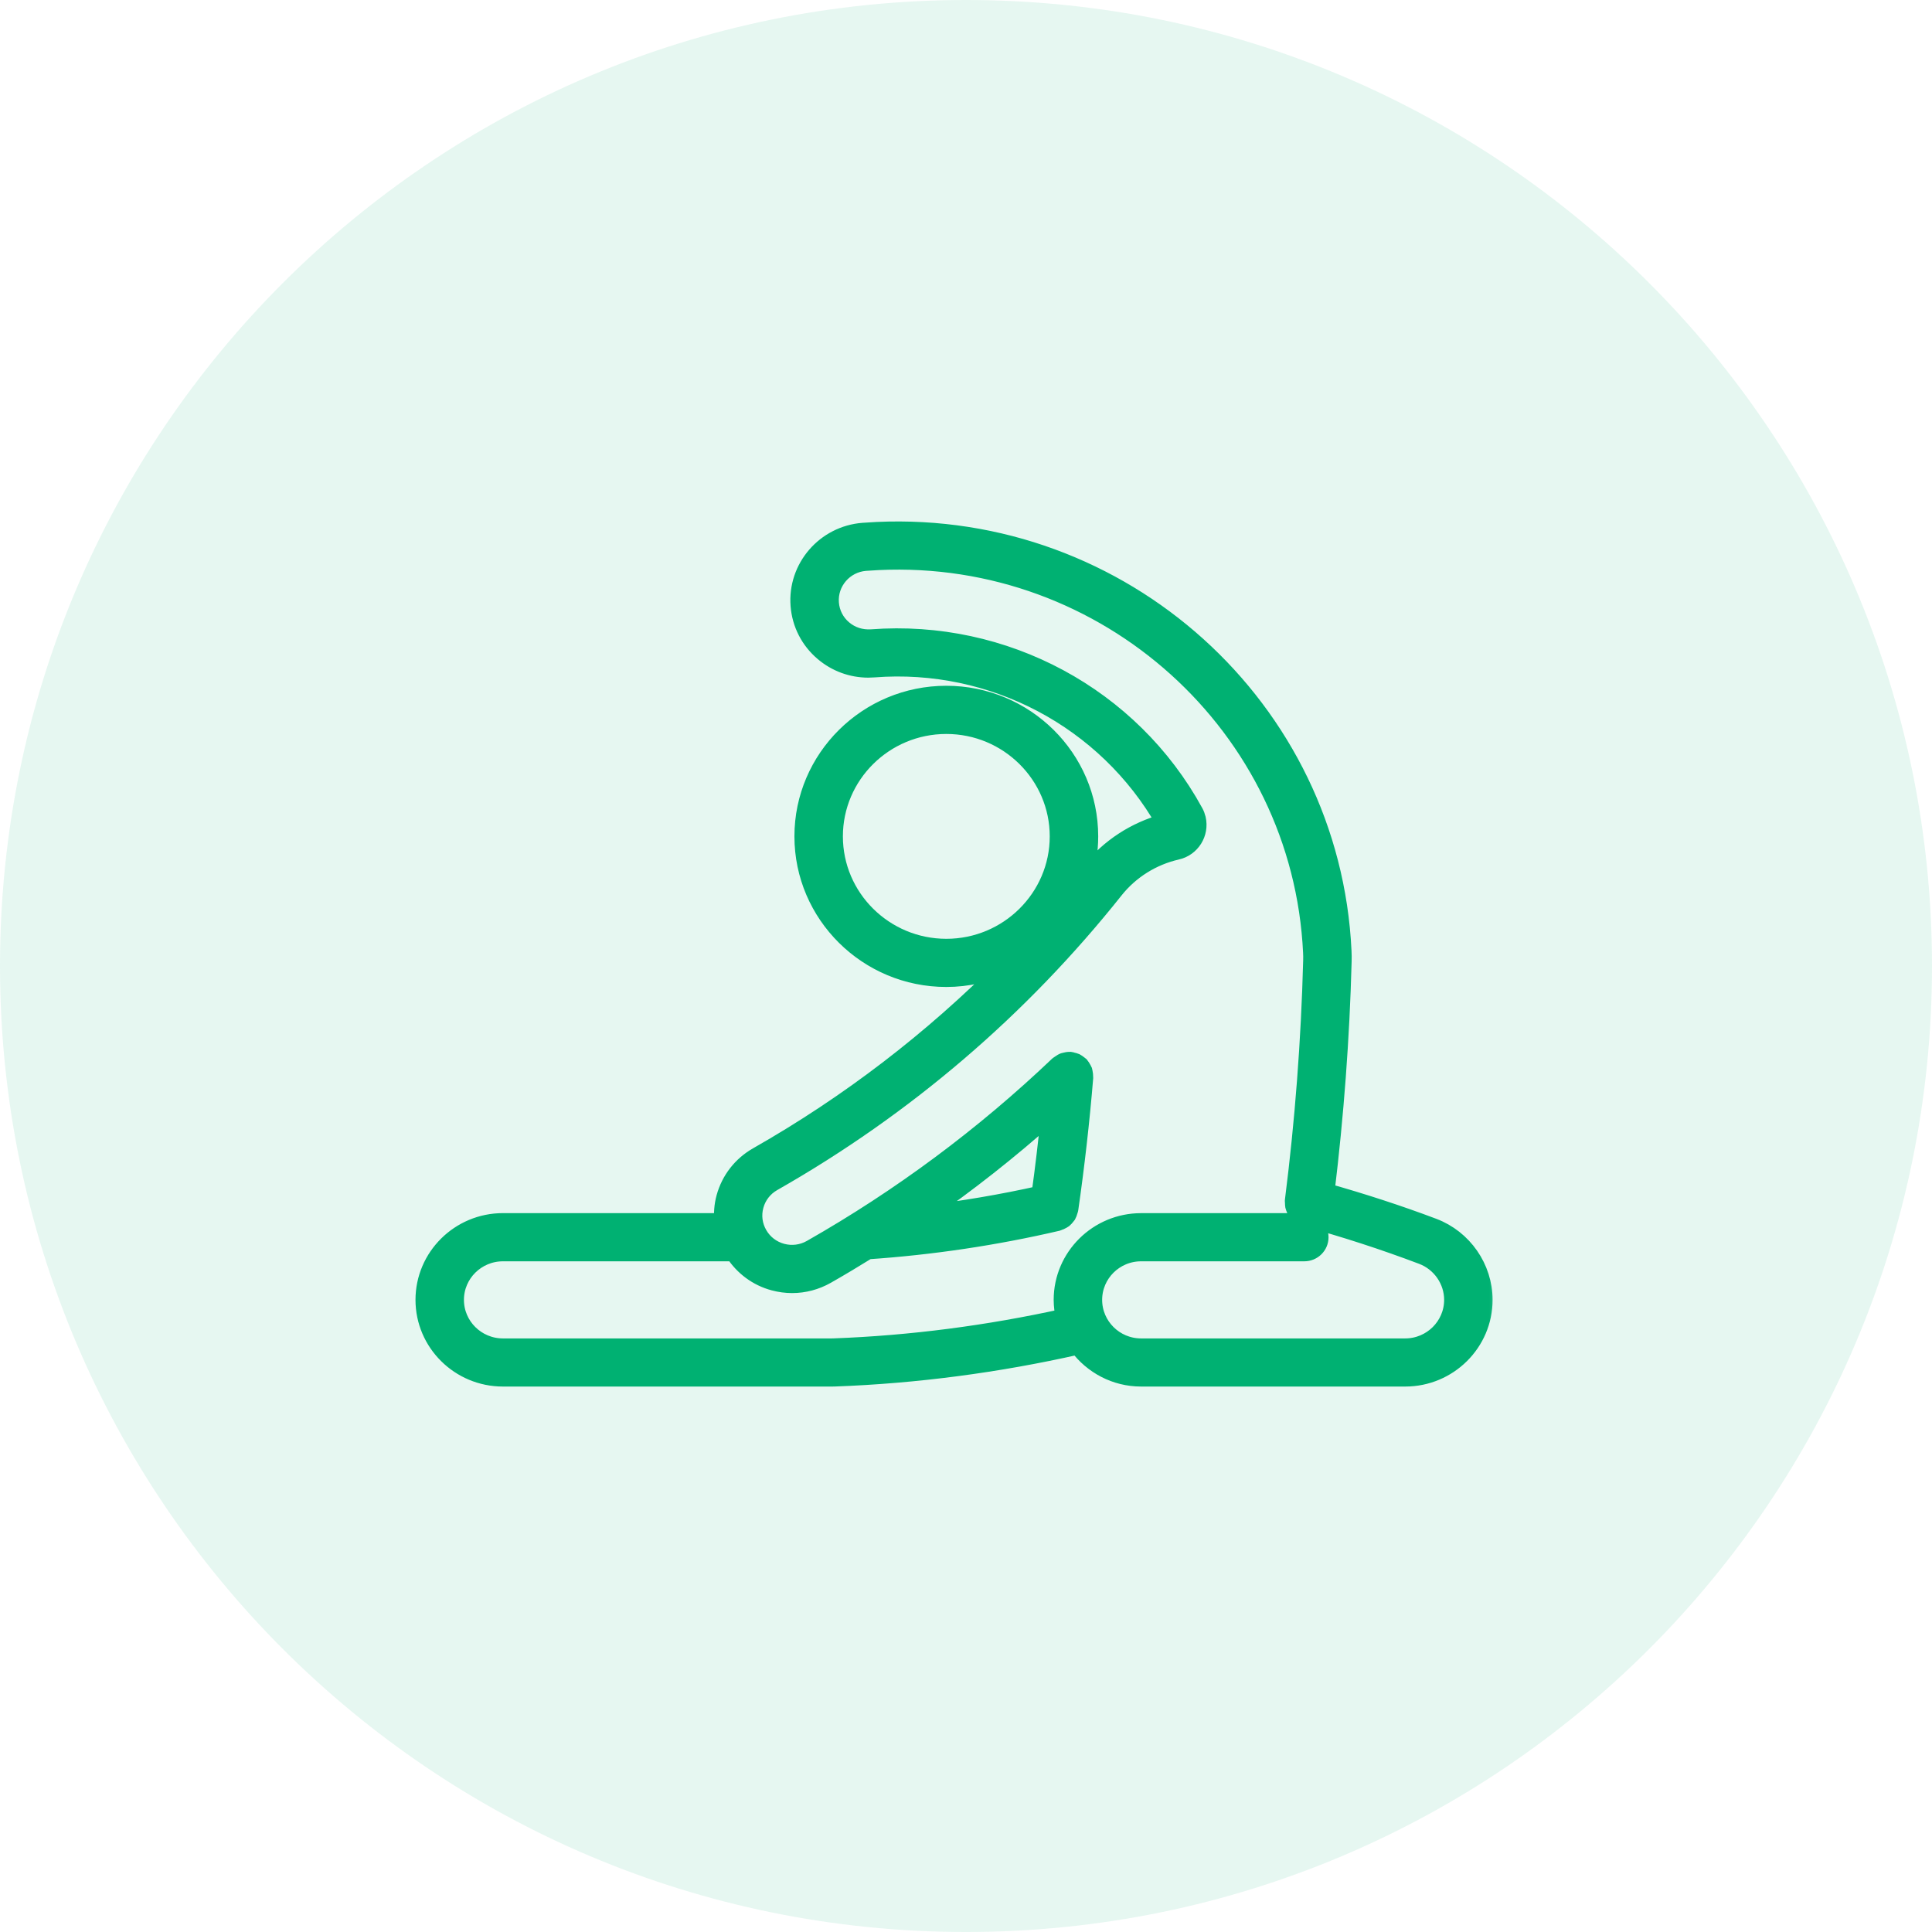
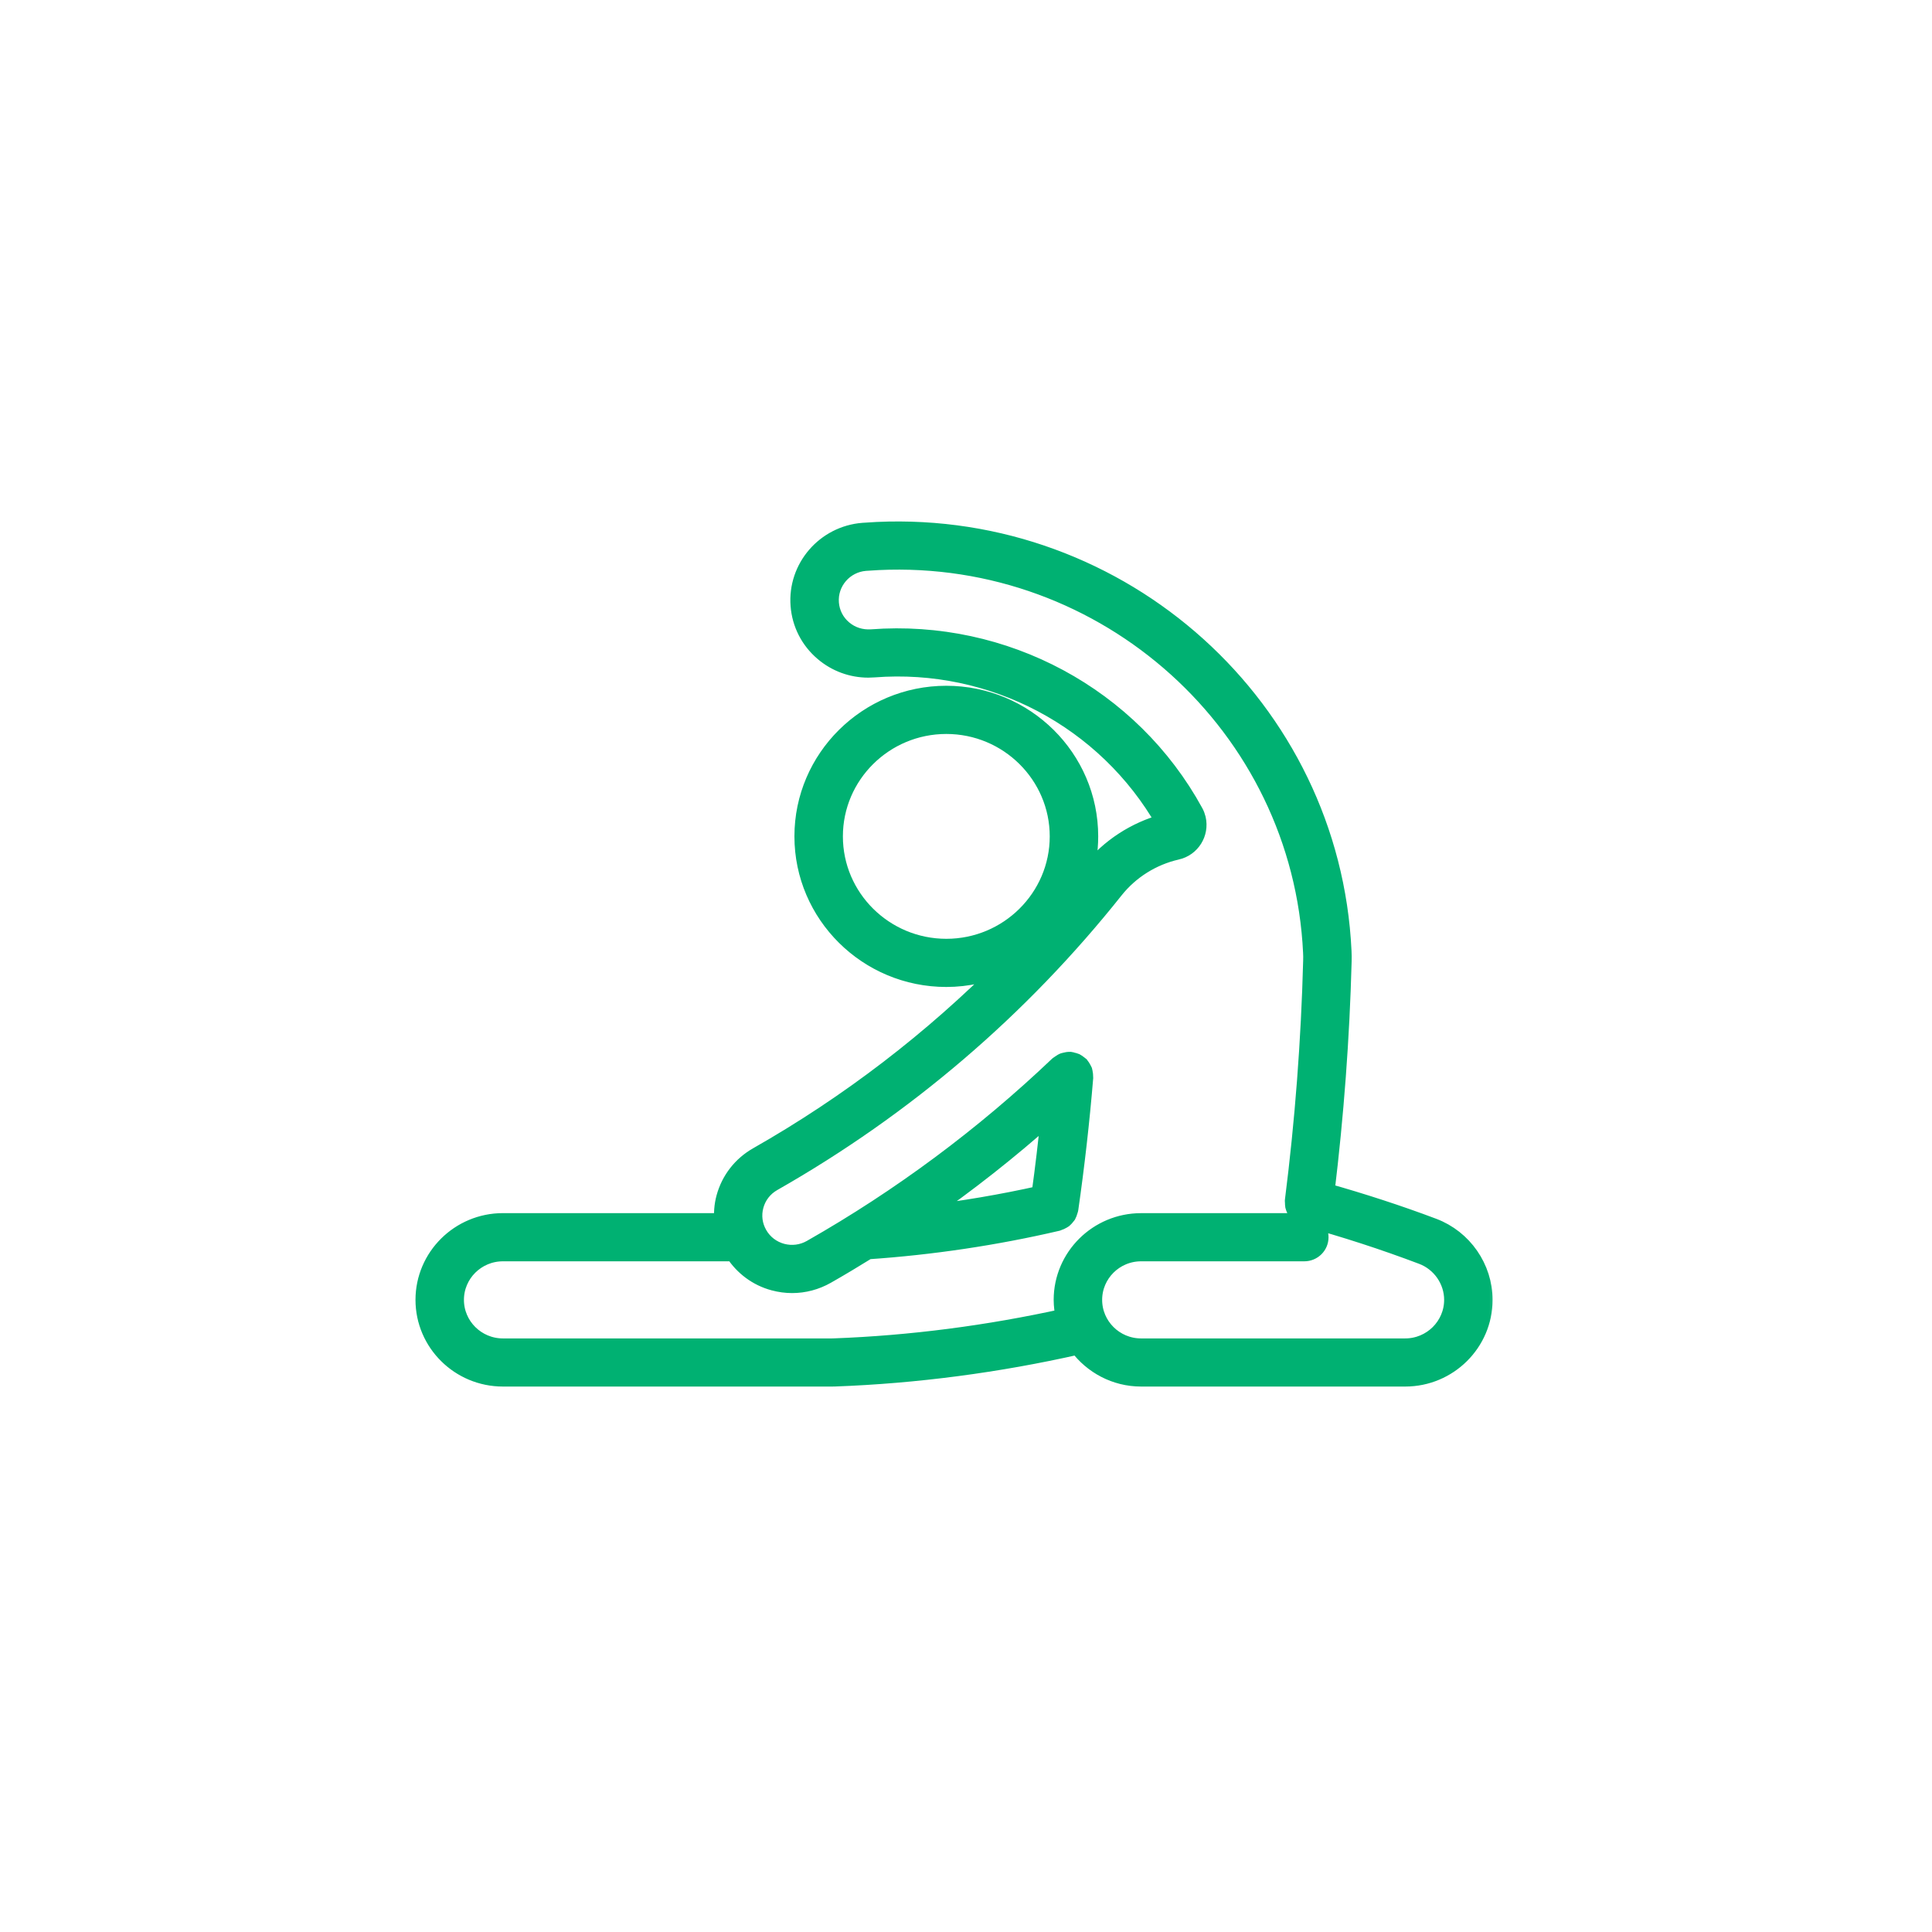
<svg xmlns="http://www.w3.org/2000/svg" width="68" height="68" viewBox="0 0 68 68" fill="none">
-   <path opacity="0.1" fill-rule="evenodd" clip-rule="evenodd" d="M34 68C52.778 68 68 52.778 68 34C68 15.222 52.778 0 34 0C15.222 0 0 15.222 0 34C0 52.778 15.222 68 34 68Z" fill="#00B172" />
  <mask id="path-2-outside-1_3790_737" maskUnits="userSpaceOnUse" x="13.924" y="17.654" width="39" height="32" fill="black">
    <rect fill="white" x="13.924" y="17.654" width="39" height="32" />
    <path d="M50.448 43.179C49.212 42.713 47.944 42.303 46.672 41.943C46.997 39.259 47.202 36.535 47.273 33.837V33.836C47.273 33.835 47.273 33.834 47.273 33.834V33.834C47.276 33.713 47.276 33.596 47.269 33.476C47.269 33.475 47.269 33.475 47.269 33.474C46.864 24.913 39.501 18.274 30.864 18.671C30.702 18.68 30.54 18.689 30.378 18.701C30.378 18.701 30.378 18.701 30.378 18.701C30.378 18.701 30.377 18.701 30.376 18.701C29.031 18.806 28.021 19.977 28.125 21.311C28.175 21.958 28.477 22.547 28.975 22.968C29.423 23.348 29.981 23.551 30.563 23.551C30.628 23.551 30.693 23.548 30.759 23.543C34.94 23.217 38.929 25.338 40.984 28.945C39.957 29.221 39.035 29.819 38.374 30.649C38.289 30.757 38.196 30.859 38.11 30.966C38.267 30.484 38.353 29.971 38.353 29.437C38.353 26.68 36.089 24.437 33.306 24.437C30.525 24.437 28.261 26.68 28.261 29.437C28.261 32.194 30.525 34.438 33.306 34.438C34.053 34.438 34.76 34.272 35.398 33.982C32.809 36.59 29.887 38.838 26.656 40.676C26.089 40.998 25.682 41.522 25.511 42.148C25.434 42.429 25.416 42.716 25.442 42.998H17.701C16.17 42.998 14.924 44.233 14.924 45.751C14.924 47.267 16.17 48.502 17.701 48.502H29.265L29.356 48.501C29.356 48.501 29.357 48.501 29.358 48.501C29.36 48.501 29.363 48.501 29.365 48.501C32.246 48.396 35.126 48.014 37.937 47.379C38.444 48.056 39.249 48.502 40.163 48.502H49.458C50.989 48.502 52.234 47.267 52.234 45.751C52.234 44.617 51.516 43.583 50.448 43.179ZM29.367 29.438C29.367 27.285 31.134 25.533 33.307 25.533C35.479 25.533 37.247 27.285 37.247 29.438C37.247 31.591 35.479 33.343 33.307 33.343C31.134 33.342 29.367 31.591 29.367 29.438ZM49.457 47.408H40.162C39.241 47.408 38.492 46.664 38.492 45.751C38.492 44.837 39.241 44.094 40.162 44.094H45.907C46.213 44.094 46.46 43.849 46.46 43.547C46.46 43.244 46.213 42.999 45.907 42.999H40.162C38.632 42.999 37.386 44.233 37.386 45.751C37.386 45.961 37.414 46.164 37.46 46.36C34.792 46.948 32.063 47.307 29.333 47.407L29.265 47.408H17.701C16.779 47.408 16.029 46.664 16.029 45.751C16.029 44.837 16.779 44.094 17.701 44.094H25.826C26.154 44.599 26.646 44.968 27.236 45.126C27.449 45.183 27.665 45.212 27.879 45.212C28.302 45.212 28.719 45.102 29.096 44.888C29.585 44.61 30.068 44.319 30.546 44.023C32.789 43.87 35.038 43.536 37.231 43.024C37.242 43.021 37.251 43.014 37.261 43.01C37.303 42.998 37.341 42.979 37.379 42.957C37.402 42.944 37.425 42.934 37.445 42.919C37.48 42.89 37.508 42.856 37.536 42.821C37.549 42.803 37.566 42.788 37.579 42.769C37.602 42.73 37.614 42.686 37.627 42.642C37.634 42.62 37.645 42.6 37.649 42.576C37.65 42.574 37.652 42.571 37.652 42.568C37.874 41.023 38.052 39.457 38.179 37.911C38.18 37.905 38.176 37.9 38.177 37.893C38.179 37.855 38.17 37.818 38.164 37.78C38.158 37.747 38.157 37.714 38.147 37.683C38.137 37.655 38.117 37.631 38.103 37.605C38.082 37.569 38.064 37.532 38.036 37.5C38.032 37.496 38.03 37.49 38.027 37.486C38.008 37.467 37.983 37.458 37.962 37.442C37.929 37.417 37.9 37.392 37.863 37.374C37.828 37.358 37.79 37.352 37.752 37.343C37.725 37.337 37.701 37.322 37.673 37.32C37.666 37.32 37.662 37.322 37.656 37.322C37.597 37.32 37.539 37.331 37.482 37.346C37.473 37.349 37.462 37.347 37.454 37.351C37.402 37.368 37.355 37.398 37.309 37.431C37.295 37.441 37.28 37.447 37.266 37.458C37.26 37.464 37.251 37.466 37.245 37.472C34.622 39.971 31.696 42.146 28.546 43.938C28.234 44.115 27.871 44.161 27.525 44.069C27.178 43.975 26.889 43.755 26.71 43.445C26.531 43.136 26.484 42.778 26.578 42.434C26.672 42.09 26.895 41.804 27.207 41.626C31.865 38.975 35.915 35.51 39.242 31.327C39.789 30.64 40.562 30.156 41.422 29.96C41.423 29.96 41.423 29.96 41.424 29.96C41.938 29.843 42.26 29.333 42.141 28.815C42.121 28.733 42.092 28.655 42.051 28.582C39.816 24.496 35.355 22.096 30.672 22.45C30.31 22.473 29.967 22.366 29.693 22.134C29.42 21.904 29.255 21.581 29.227 21.226C29.169 20.494 29.724 19.85 30.462 19.793C30.462 19.793 30.462 19.793 30.463 19.793C30.616 19.782 30.768 19.772 30.918 19.765C38.947 19.389 45.79 25.568 46.164 33.528C46.164 33.529 46.164 33.529 46.164 33.529C46.164 33.529 46.164 33.529 46.164 33.53C46.169 33.621 46.17 33.711 46.167 33.802C46.167 33.803 46.167 33.803 46.167 33.804C46.167 33.804 46.167 33.804 46.167 33.805C46.094 36.622 45.877 39.469 45.522 42.266C45.518 42.29 45.527 42.313 45.527 42.337C45.527 42.374 45.528 42.409 45.534 42.444C45.543 42.479 45.555 42.511 45.568 42.543C45.582 42.575 45.596 42.606 45.615 42.635C45.635 42.664 45.659 42.688 45.684 42.714C45.709 42.739 45.733 42.762 45.763 42.781C45.793 42.802 45.827 42.816 45.862 42.831C45.883 42.84 45.901 42.856 45.924 42.861C47.315 43.24 48.704 43.691 50.054 44.202C50.697 44.445 51.129 45.068 51.129 45.75C51.129 46.664 50.379 47.408 49.457 47.408ZM36.606 42.036C35.258 42.337 33.891 42.569 32.518 42.732C34.06 41.664 35.537 40.501 36.937 39.251C36.843 40.181 36.735 41.11 36.606 42.036Z" />
  </mask>
  <path d="M50.448 43.179C49.212 42.713 47.944 42.303 46.672 41.943C46.997 39.259 47.202 36.535 47.273 33.837V33.836C47.273 33.835 47.273 33.834 47.273 33.834V33.834C47.276 33.713 47.276 33.596 47.269 33.476C47.269 33.475 47.269 33.475 47.269 33.474C46.864 24.913 39.501 18.274 30.864 18.671C30.702 18.68 30.54 18.689 30.378 18.701C30.378 18.701 30.378 18.701 30.378 18.701C30.378 18.701 30.377 18.701 30.376 18.701C29.031 18.806 28.021 19.977 28.125 21.311C28.175 21.958 28.477 22.547 28.975 22.968C29.423 23.348 29.981 23.551 30.563 23.551C30.628 23.551 30.693 23.548 30.759 23.543C34.94 23.217 38.929 25.338 40.984 28.945C39.957 29.221 39.035 29.819 38.374 30.649C38.289 30.757 38.196 30.859 38.11 30.966C38.267 30.484 38.353 29.971 38.353 29.437C38.353 26.68 36.089 24.437 33.306 24.437C30.525 24.437 28.261 26.68 28.261 29.437C28.261 32.194 30.525 34.438 33.306 34.438C34.053 34.438 34.76 34.272 35.398 33.982C32.809 36.59 29.887 38.838 26.656 40.676C26.089 40.998 25.682 41.522 25.511 42.148C25.434 42.429 25.416 42.716 25.442 42.998H17.701C16.17 42.998 14.924 44.233 14.924 45.751C14.924 47.267 16.17 48.502 17.701 48.502H29.265L29.356 48.501C29.356 48.501 29.357 48.501 29.358 48.501C29.36 48.501 29.363 48.501 29.365 48.501C32.246 48.396 35.126 48.014 37.937 47.379C38.444 48.056 39.249 48.502 40.163 48.502H49.458C50.989 48.502 52.234 47.267 52.234 45.751C52.234 44.617 51.516 43.583 50.448 43.179ZM29.367 29.438C29.367 27.285 31.134 25.533 33.307 25.533C35.479 25.533 37.247 27.285 37.247 29.438C37.247 31.591 35.479 33.343 33.307 33.343C31.134 33.342 29.367 31.591 29.367 29.438ZM49.457 47.408H40.162C39.241 47.408 38.492 46.664 38.492 45.751C38.492 44.837 39.241 44.094 40.162 44.094H45.907C46.213 44.094 46.46 43.849 46.46 43.547C46.46 43.244 46.213 42.999 45.907 42.999H40.162C38.632 42.999 37.386 44.233 37.386 45.751C37.386 45.961 37.414 46.164 37.46 46.36C34.792 46.948 32.063 47.307 29.333 47.407L29.265 47.408H17.701C16.779 47.408 16.029 46.664 16.029 45.751C16.029 44.837 16.779 44.094 17.701 44.094H25.826C26.154 44.599 26.646 44.968 27.236 45.126C27.449 45.183 27.665 45.212 27.879 45.212C28.302 45.212 28.719 45.102 29.096 44.888C29.585 44.61 30.068 44.319 30.546 44.023C32.789 43.87 35.038 43.536 37.231 43.024C37.242 43.021 37.251 43.014 37.261 43.01C37.303 42.998 37.341 42.979 37.379 42.957C37.402 42.944 37.425 42.934 37.445 42.919C37.48 42.89 37.508 42.856 37.536 42.821C37.549 42.803 37.566 42.788 37.579 42.769C37.602 42.73 37.614 42.686 37.627 42.642C37.634 42.62 37.645 42.6 37.649 42.576C37.65 42.574 37.652 42.571 37.652 42.568C37.874 41.023 38.052 39.457 38.179 37.911C38.18 37.905 38.176 37.9 38.177 37.893C38.179 37.855 38.17 37.818 38.164 37.78C38.158 37.747 38.157 37.714 38.147 37.683C38.137 37.655 38.117 37.631 38.103 37.605C38.082 37.569 38.064 37.532 38.036 37.5C38.032 37.496 38.03 37.49 38.027 37.486C38.008 37.467 37.983 37.458 37.962 37.442C37.929 37.417 37.9 37.392 37.863 37.374C37.828 37.358 37.79 37.352 37.752 37.343C37.725 37.337 37.701 37.322 37.673 37.32C37.666 37.32 37.662 37.322 37.656 37.322C37.597 37.32 37.539 37.331 37.482 37.346C37.473 37.349 37.462 37.347 37.454 37.351C37.402 37.368 37.355 37.398 37.309 37.431C37.295 37.441 37.28 37.447 37.266 37.458C37.26 37.464 37.251 37.466 37.245 37.472C34.622 39.971 31.696 42.146 28.546 43.938C28.234 44.115 27.871 44.161 27.525 44.069C27.178 43.975 26.889 43.755 26.71 43.445C26.531 43.136 26.484 42.778 26.578 42.434C26.672 42.09 26.895 41.804 27.207 41.626C31.865 38.975 35.915 35.51 39.242 31.327C39.789 30.64 40.562 30.156 41.422 29.96C41.423 29.96 41.423 29.96 41.424 29.96C41.938 29.843 42.26 29.333 42.141 28.815C42.121 28.733 42.092 28.655 42.051 28.582C39.816 24.496 35.355 22.096 30.672 22.45C30.31 22.473 29.967 22.366 29.693 22.134C29.42 21.904 29.255 21.581 29.227 21.226C29.169 20.494 29.724 19.85 30.462 19.793C30.462 19.793 30.462 19.793 30.463 19.793C30.616 19.782 30.768 19.772 30.918 19.765C38.947 19.389 45.79 25.568 46.164 33.528C46.164 33.529 46.164 33.529 46.164 33.529C46.164 33.529 46.164 33.529 46.164 33.53C46.169 33.621 46.17 33.711 46.167 33.802C46.167 33.803 46.167 33.803 46.167 33.804C46.167 33.804 46.167 33.804 46.167 33.805C46.094 36.622 45.877 39.469 45.522 42.266C45.518 42.29 45.527 42.313 45.527 42.337C45.527 42.374 45.528 42.409 45.534 42.444C45.543 42.479 45.555 42.511 45.568 42.543C45.582 42.575 45.596 42.606 45.615 42.635C45.635 42.664 45.659 42.688 45.684 42.714C45.709 42.739 45.733 42.762 45.763 42.781C45.793 42.802 45.827 42.816 45.862 42.831C45.883 42.84 45.901 42.856 45.924 42.861C47.315 43.24 48.704 43.691 50.054 44.202C50.697 44.445 51.129 45.068 51.129 45.75C51.129 46.664 50.379 47.408 49.457 47.408ZM36.606 42.036C35.258 42.337 33.891 42.569 32.518 42.732C34.06 41.664 35.537 40.501 36.937 39.251C36.843 40.181 36.735 41.11 36.606 42.036Z" fill="#00B172" />
  <path d="M50.448 43.179C49.212 42.713 47.944 42.303 46.672 41.943C46.997 39.259 47.202 36.535 47.273 33.837V33.836C47.273 33.835 47.273 33.834 47.273 33.834V33.834C47.276 33.713 47.276 33.596 47.269 33.476C47.269 33.475 47.269 33.475 47.269 33.474C46.864 24.913 39.501 18.274 30.864 18.671C30.702 18.68 30.54 18.689 30.378 18.701C30.378 18.701 30.378 18.701 30.378 18.701C30.378 18.701 30.377 18.701 30.376 18.701C29.031 18.806 28.021 19.977 28.125 21.311C28.175 21.958 28.477 22.547 28.975 22.968C29.423 23.348 29.981 23.551 30.563 23.551C30.628 23.551 30.693 23.548 30.759 23.543C34.94 23.217 38.929 25.338 40.984 28.945C39.957 29.221 39.035 29.819 38.374 30.649C38.289 30.757 38.196 30.859 38.11 30.966C38.267 30.484 38.353 29.971 38.353 29.437C38.353 26.68 36.089 24.437 33.306 24.437C30.525 24.437 28.261 26.68 28.261 29.437C28.261 32.194 30.525 34.438 33.306 34.438C34.053 34.438 34.76 34.272 35.398 33.982C32.809 36.59 29.887 38.838 26.656 40.676C26.089 40.998 25.682 41.522 25.511 42.148C25.434 42.429 25.416 42.716 25.442 42.998H17.701C16.17 42.998 14.924 44.233 14.924 45.751C14.924 47.267 16.17 48.502 17.701 48.502H29.265L29.356 48.501C29.356 48.501 29.357 48.501 29.358 48.501C29.36 48.501 29.363 48.501 29.365 48.501C32.246 48.396 35.126 48.014 37.937 47.379C38.444 48.056 39.249 48.502 40.163 48.502H49.458C50.989 48.502 52.234 47.267 52.234 45.751C52.234 44.617 51.516 43.583 50.448 43.179ZM29.367 29.438C29.367 27.285 31.134 25.533 33.307 25.533C35.479 25.533 37.247 27.285 37.247 29.438C37.247 31.591 35.479 33.343 33.307 33.343C31.134 33.342 29.367 31.591 29.367 29.438ZM49.457 47.408H40.162C39.241 47.408 38.492 46.664 38.492 45.751C38.492 44.837 39.241 44.094 40.162 44.094H45.907C46.213 44.094 46.46 43.849 46.46 43.547C46.46 43.244 46.213 42.999 45.907 42.999H40.162C38.632 42.999 37.386 44.233 37.386 45.751C37.386 45.961 37.414 46.164 37.46 46.36C34.792 46.948 32.063 47.307 29.333 47.407L29.265 47.408H17.701C16.779 47.408 16.029 46.664 16.029 45.751C16.029 44.837 16.779 44.094 17.701 44.094H25.826C26.154 44.599 26.646 44.968 27.236 45.126C27.449 45.183 27.665 45.212 27.879 45.212C28.302 45.212 28.719 45.102 29.096 44.888C29.585 44.61 30.068 44.319 30.546 44.023C32.789 43.87 35.038 43.536 37.231 43.024C37.242 43.021 37.251 43.014 37.261 43.01C37.303 42.998 37.341 42.979 37.379 42.957C37.402 42.944 37.425 42.934 37.445 42.919C37.48 42.89 37.508 42.856 37.536 42.821C37.549 42.803 37.566 42.788 37.579 42.769C37.602 42.73 37.614 42.686 37.627 42.642C37.634 42.62 37.645 42.6 37.649 42.576C37.65 42.574 37.652 42.571 37.652 42.568C37.874 41.023 38.052 39.457 38.179 37.911C38.18 37.905 38.176 37.9 38.177 37.893C38.179 37.855 38.17 37.818 38.164 37.78C38.158 37.747 38.157 37.714 38.147 37.683C38.137 37.655 38.117 37.631 38.103 37.605C38.082 37.569 38.064 37.532 38.036 37.5C38.032 37.496 38.03 37.49 38.027 37.486C38.008 37.467 37.983 37.458 37.962 37.442C37.929 37.417 37.9 37.392 37.863 37.374C37.828 37.358 37.79 37.352 37.752 37.343C37.725 37.337 37.701 37.322 37.673 37.32C37.666 37.32 37.662 37.322 37.656 37.322C37.597 37.32 37.539 37.331 37.482 37.346C37.473 37.349 37.462 37.347 37.454 37.351C37.402 37.368 37.355 37.398 37.309 37.431C37.295 37.441 37.28 37.447 37.266 37.458C37.26 37.464 37.251 37.466 37.245 37.472C34.622 39.971 31.696 42.146 28.546 43.938C28.234 44.115 27.871 44.161 27.525 44.069C27.178 43.975 26.889 43.755 26.71 43.445C26.531 43.136 26.484 42.778 26.578 42.434C26.672 42.09 26.895 41.804 27.207 41.626C31.865 38.975 35.915 35.51 39.242 31.327C39.789 30.64 40.562 30.156 41.422 29.96C41.423 29.96 41.423 29.96 41.424 29.96C41.938 29.843 42.26 29.333 42.141 28.815C42.121 28.733 42.092 28.655 42.051 28.582C39.816 24.496 35.355 22.096 30.672 22.45C30.31 22.473 29.967 22.366 29.693 22.134C29.42 21.904 29.255 21.581 29.227 21.226C29.169 20.494 29.724 19.85 30.462 19.793C30.462 19.793 30.462 19.793 30.463 19.793C30.616 19.782 30.768 19.772 30.918 19.765C38.947 19.389 45.79 25.568 46.164 33.528C46.164 33.529 46.164 33.529 46.164 33.529C46.164 33.529 46.164 33.529 46.164 33.53C46.169 33.621 46.17 33.711 46.167 33.802C46.167 33.803 46.167 33.803 46.167 33.804C46.167 33.804 46.167 33.804 46.167 33.805C46.094 36.622 45.877 39.469 45.522 42.266C45.518 42.29 45.527 42.313 45.527 42.337C45.527 42.374 45.528 42.409 45.534 42.444C45.543 42.479 45.555 42.511 45.568 42.543C45.582 42.575 45.596 42.606 45.615 42.635C45.635 42.664 45.659 42.688 45.684 42.714C45.709 42.739 45.733 42.762 45.763 42.781C45.793 42.802 45.827 42.816 45.862 42.831C45.883 42.84 45.901 42.856 45.924 42.861C47.315 43.24 48.704 43.691 50.054 44.202C50.697 44.445 51.129 45.068 51.129 45.75C51.129 46.664 50.379 47.408 49.457 47.408ZM36.606 42.036C35.258 42.337 33.891 42.569 32.518 42.732C34.06 41.664 35.537 40.501 36.937 39.251C36.843 40.181 36.735 41.11 36.606 42.036Z" stroke="#00B172" stroke-width="0.6" mask="url(#path-2-outside-1_3790_737)" />
</svg>